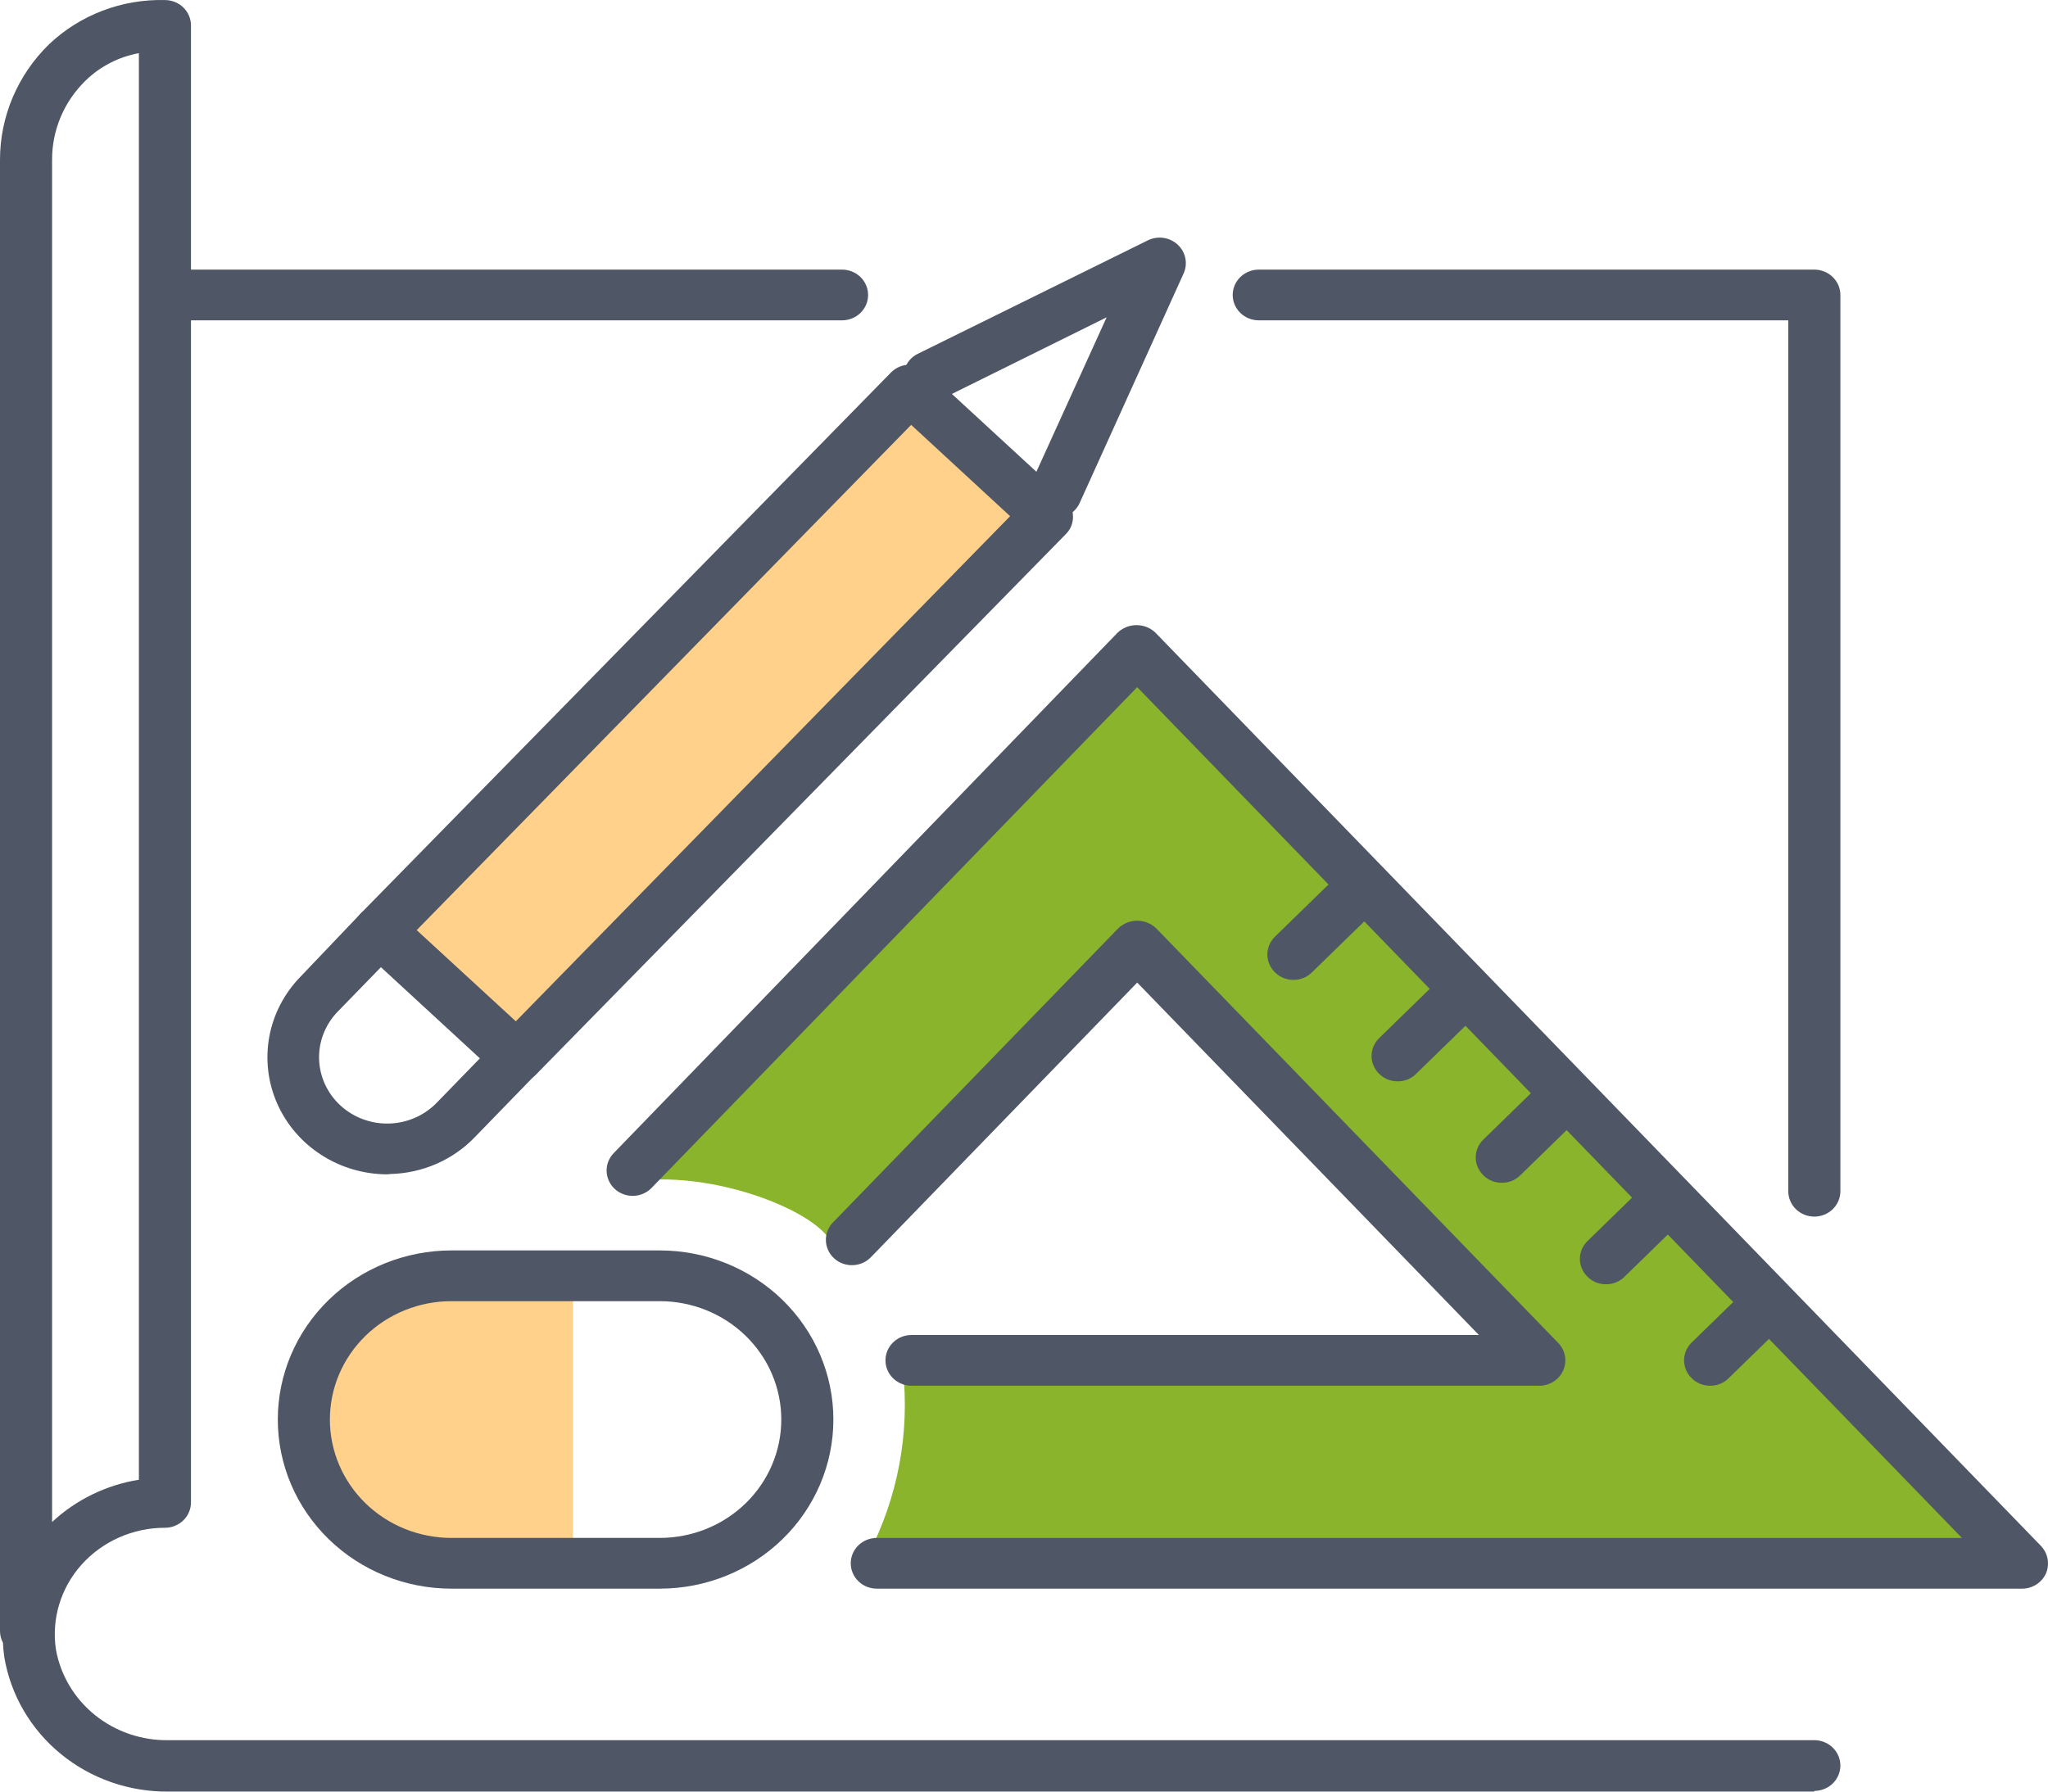
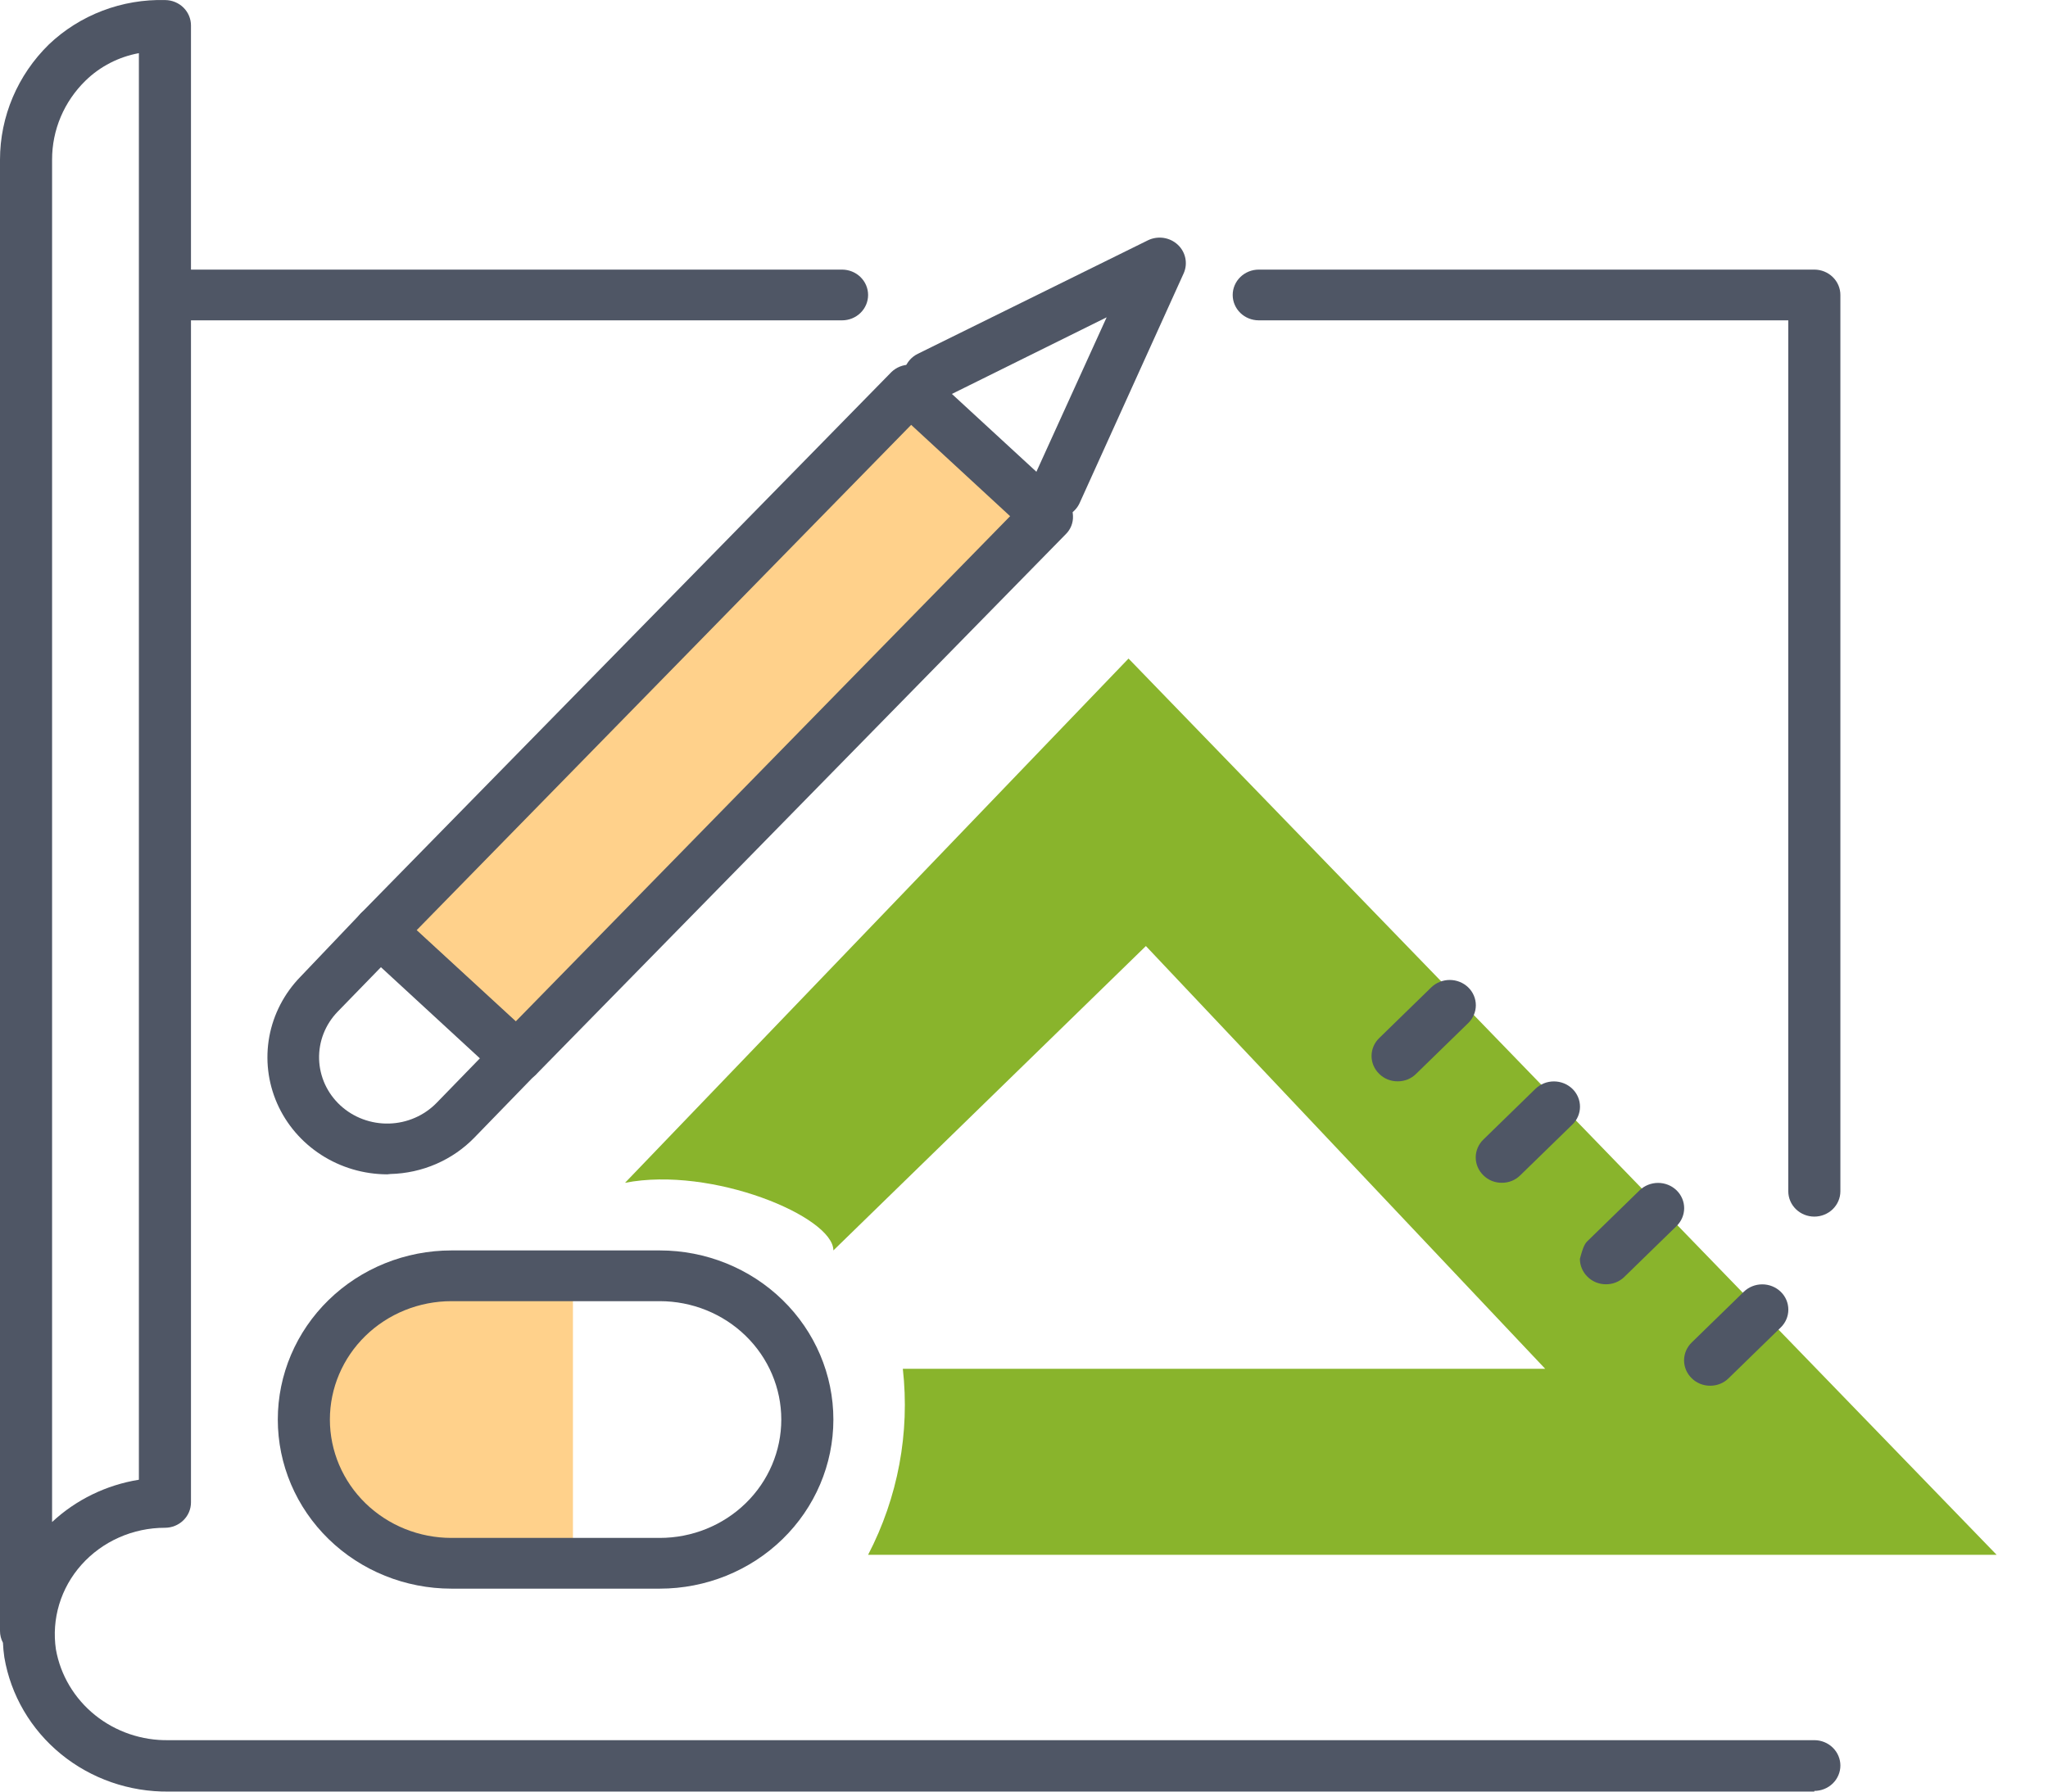
<svg xmlns="http://www.w3.org/2000/svg" width="104" height="91" viewBox="0 0 104 91" fill="none">
  <path d="M26.238 53.713L19.291 47.305L46.217 19.768L53.164 26.167L26.238 53.713Z" fill="#FFD18B" />
  <path d="M31.74 60.078L57.308 33.45L101.392 78.974H44.083C45.599 76.058 46.212 72.775 45.847 69.526H78.468L58.19 48.052L42.32 63.513C42.32 61.795 36.148 59.218 31.74 60.078Z" fill="#89B42C" />
  <path d="M42.761 16.271H9.257C8.907 16.271 8.57 16.136 8.322 15.894C8.074 15.652 7.935 15.325 7.935 14.983C7.935 14.641 8.074 14.313 8.322 14.072C8.57 13.83 8.907 13.694 9.257 13.694H42.761C43.111 13.694 43.448 13.83 43.696 14.072C43.944 14.313 44.083 14.641 44.083 14.983C44.083 15.325 43.944 15.652 43.696 15.894C43.448 16.136 43.111 16.271 42.761 16.271Z" fill="#4F5665" />
  <path d="M92.134 61.795C91.783 61.795 91.447 61.659 91.199 61.418C90.951 61.176 90.811 60.848 90.811 60.507V16.271H63.921C63.57 16.271 63.234 16.135 62.986 15.894C62.738 15.652 62.598 15.325 62.598 14.983C62.598 14.641 62.738 14.313 62.986 14.072C63.234 13.83 63.57 13.694 63.921 13.694H92.134C92.485 13.694 92.821 13.83 93.069 14.072C93.317 14.313 93.457 14.641 93.457 14.983V60.507C93.457 60.848 93.317 61.176 93.069 61.418C92.821 61.659 92.485 61.795 92.134 61.795Z" fill="#4F5665" />
  <path d="M92.134 90.999H8.57C6.571 91.023 4.63 90.348 3.098 89.097C1.566 87.846 0.545 86.101 0.22 84.179C0.184 83.934 0.161 83.688 0.15 83.441C0.051 83.255 -0.001 83.049 4.50952e-06 82.839V8.112C0.001 5.915 0.895 3.809 2.486 2.254C3.266 1.512 4.191 0.93 5.205 0.544C6.22 0.157 7.304 -0.027 8.393 0.003C8.741 0.008 9.073 0.145 9.317 0.386C9.561 0.628 9.698 0.953 9.698 1.292V76.311C9.698 76.653 9.559 76.981 9.311 77.222C9.063 77.464 8.727 77.6 8.376 77.6C7.572 77.6 6.777 77.767 6.046 78.092C5.314 78.416 4.663 78.89 4.135 79.481C3.615 80.064 3.23 80.75 3.006 81.491C2.783 82.232 2.726 83.011 2.839 83.776C3.071 85.085 3.776 86.27 4.827 87.116C5.879 87.962 7.206 88.414 8.57 88.388H92.134C92.485 88.388 92.821 88.524 93.069 88.766C93.317 89.007 93.457 89.335 93.457 89.677C93.457 90.018 93.317 90.346 93.069 90.588C92.821 90.829 92.485 90.965 92.134 90.965V90.999ZM7.053 2.7C6.028 2.888 5.085 3.373 4.347 4.092C3.805 4.62 3.376 5.247 3.084 5.936C2.792 6.626 2.643 7.365 2.645 8.112V77.308C3.859 76.175 5.395 75.427 7.053 75.16V2.7Z" fill="#4F5665" />
  <path d="M29.095 79.833H23.364C21.377 79.833 19.471 79.064 18.065 77.695C16.66 76.325 15.87 74.468 15.87 72.532C15.87 70.596 16.66 68.739 18.065 67.369C19.471 66 21.377 65.231 23.364 65.231H29.095V79.833Z" fill="#FFD18B" />
-   <path d="M78.168 70.385H46.287C45.936 70.385 45.6 70.249 45.352 70.007C45.104 69.766 44.965 69.438 44.965 69.096C44.965 68.755 45.104 68.427 45.352 68.185C45.6 67.944 45.936 67.808 46.287 67.808H75.1L57.749 49.908L44.242 63.84C44.123 63.967 43.98 64.07 43.821 64.142C43.661 64.215 43.489 64.255 43.313 64.262C43.137 64.269 42.961 64.241 42.797 64.181C42.632 64.121 42.481 64.029 42.353 63.911C42.225 63.793 42.123 63.652 42.052 63.495C41.98 63.338 41.942 63.169 41.939 62.998C41.936 62.826 41.968 62.656 42.033 62.497C42.099 62.337 42.196 62.192 42.32 62.07L56.788 47.15C57.044 46.904 57.389 46.766 57.749 46.766C58.109 46.766 58.454 46.904 58.71 47.15L79.129 68.212C79.307 68.395 79.425 68.624 79.47 68.872C79.515 69.12 79.485 69.375 79.382 69.606C79.28 69.837 79.111 70.034 78.895 70.173C78.679 70.311 78.427 70.385 78.168 70.385Z" fill="#4F5665" />
-   <path d="M102.714 80.692H44.524C44.174 80.692 43.837 80.557 43.589 80.315C43.341 80.073 43.202 79.746 43.202 79.404C43.202 79.062 43.341 78.735 43.589 78.493C43.837 78.251 44.174 78.116 44.524 78.116H99.629L57.749 34.902L33.107 60.318C32.989 60.445 32.846 60.548 32.686 60.621C32.527 60.693 32.354 60.734 32.178 60.741C32.002 60.747 31.827 60.72 31.662 60.66C31.497 60.599 31.346 60.508 31.218 60.39C31.09 60.272 30.988 60.13 30.917 59.974C30.846 59.817 30.807 59.648 30.804 59.476C30.801 59.305 30.833 59.134 30.898 58.975C30.964 58.816 31.061 58.671 31.185 58.549L56.753 32.136C57.009 31.89 57.354 31.752 57.714 31.752C58.074 31.752 58.419 31.89 58.675 32.136L103.64 78.519C103.816 78.704 103.934 78.934 103.979 79.183C104.024 79.431 103.996 79.687 103.896 79.919C103.795 80.145 103.63 80.337 103.421 80.474C103.212 80.611 102.966 80.687 102.714 80.692Z" fill="#4F5665" />
-   <path d="M65.684 49.77C65.51 49.772 65.338 49.739 65.177 49.674C65.017 49.609 64.871 49.513 64.749 49.392C64.626 49.273 64.528 49.132 64.46 48.975C64.393 48.819 64.359 48.651 64.359 48.482C64.359 48.312 64.393 48.145 64.46 47.989C64.528 47.832 64.626 47.691 64.749 47.571L67.394 44.995C67.644 44.755 67.979 44.621 68.329 44.621C68.679 44.621 69.014 44.755 69.264 44.995C69.387 45.114 69.486 45.255 69.552 45.412C69.62 45.568 69.654 45.736 69.654 45.905C69.654 46.075 69.62 46.242 69.552 46.398C69.486 46.555 69.387 46.697 69.264 46.816L66.618 49.392C66.497 49.513 66.351 49.609 66.191 49.674C66.03 49.739 65.858 49.772 65.684 49.77Z" fill="#4F5665" />
  <path d="M70.974 54.924C70.801 54.925 70.628 54.892 70.468 54.828C70.307 54.763 70.162 54.667 70.04 54.546C69.916 54.427 69.818 54.285 69.751 54.129C69.684 53.973 69.649 53.805 69.649 53.636C69.649 53.466 69.684 53.298 69.751 53.142C69.818 52.986 69.916 52.844 70.04 52.725L72.685 50.148C72.934 49.909 73.27 49.775 73.619 49.775C73.969 49.775 74.305 49.909 74.554 50.148C74.678 50.267 74.776 50.409 74.843 50.565C74.91 50.722 74.945 50.889 74.945 51.059C74.945 51.228 74.91 51.396 74.843 51.552C74.776 51.708 74.678 51.85 74.554 51.969L71.909 54.546C71.787 54.667 71.642 54.763 71.481 54.828C71.321 54.892 71.148 54.925 70.974 54.924Z" fill="#4F5665" />
  <path d="M76.264 60.077C76.09 60.078 75.918 60.046 75.757 59.981C75.597 59.916 75.451 59.82 75.33 59.699C75.206 59.58 75.108 59.438 75.041 59.282C74.974 59.126 74.939 58.958 74.939 58.789C74.939 58.619 74.974 58.452 75.041 58.295C75.108 58.139 75.206 57.997 75.33 57.878L77.975 55.301C78.224 55.062 78.559 54.928 78.909 54.928C79.259 54.928 79.595 55.062 79.844 55.301C79.968 55.42 80.066 55.562 80.133 55.719C80.2 55.875 80.234 56.043 80.234 56.212C80.234 56.381 80.2 56.549 80.133 56.705C80.066 56.862 79.968 57.003 79.844 57.122L77.199 59.699C77.077 59.82 76.931 59.916 76.771 59.981C76.61 60.046 76.438 60.078 76.264 60.077Z" fill="#4F5665" />
-   <path d="M81.554 65.232C81.38 65.233 81.208 65.2 81.047 65.135C80.887 65.07 80.741 64.975 80.62 64.854C80.496 64.735 80.398 64.593 80.331 64.436C80.263 64.28 80.229 64.112 80.229 63.943C80.229 63.774 80.263 63.606 80.331 63.45C80.398 63.294 80.496 63.152 80.62 63.033L83.264 60.456C83.514 60.217 83.849 60.083 84.199 60.083C84.549 60.083 84.885 60.217 85.134 60.456C85.257 60.575 85.356 60.717 85.422 60.873C85.49 61.029 85.524 61.197 85.524 61.366C85.524 61.536 85.49 61.703 85.422 61.86C85.356 62.016 85.257 62.158 85.134 62.277L82.489 64.854C82.367 64.975 82.221 65.07 82.061 65.135C81.9 65.2 81.728 65.233 81.554 65.232Z" fill="#4F5665" />
+   <path d="M81.554 65.232C81.38 65.233 81.208 65.2 81.047 65.135C80.887 65.07 80.741 64.975 80.62 64.854C80.496 64.735 80.398 64.593 80.331 64.436C80.263 64.28 80.229 64.112 80.229 63.943C80.398 63.294 80.496 63.152 80.62 63.033L83.264 60.456C83.514 60.217 83.849 60.083 84.199 60.083C84.549 60.083 84.885 60.217 85.134 60.456C85.257 60.575 85.356 60.717 85.422 60.873C85.49 61.029 85.524 61.197 85.524 61.366C85.524 61.536 85.49 61.703 85.422 61.86C85.356 62.016 85.257 62.158 85.134 62.277L82.489 64.854C82.367 64.975 82.221 65.07 82.061 65.135C81.9 65.2 81.728 65.233 81.554 65.232Z" fill="#4F5665" />
  <path d="M86.844 70.385C86.671 70.386 86.498 70.353 86.338 70.288C86.177 70.224 86.031 70.128 85.91 70.007C85.786 69.888 85.688 69.746 85.621 69.59C85.554 69.434 85.519 69.266 85.519 69.097C85.519 68.927 85.554 68.759 85.621 68.603C85.688 68.447 85.786 68.305 85.91 68.186L88.555 65.609C88.804 65.37 89.139 65.236 89.489 65.236C89.839 65.236 90.175 65.37 90.424 65.609C90.548 65.728 90.646 65.87 90.713 66.026C90.78 66.183 90.814 66.35 90.814 66.52C90.814 66.689 90.78 66.857 90.713 67.013C90.646 67.169 90.548 67.311 90.424 67.43L87.779 70.007C87.657 70.128 87.512 70.224 87.351 70.288C87.191 70.353 87.018 70.386 86.844 70.385Z" fill="#4F5665" />
  <path d="M33.504 80.692H22.924C20.585 80.692 18.343 79.787 16.689 78.176C15.036 76.566 14.107 74.381 14.107 72.103C14.107 69.825 15.036 67.64 16.689 66.029C18.343 64.418 20.585 63.513 22.924 63.513H33.504C35.842 63.513 38.084 64.418 39.738 66.029C41.391 67.64 42.32 69.825 42.32 72.103C42.32 74.381 41.391 76.566 39.738 78.176C38.084 79.787 35.842 80.692 33.504 80.692ZM22.924 66.09C21.287 66.09 19.717 66.724 18.559 67.851C17.402 68.979 16.752 70.508 16.752 72.103C16.752 73.697 17.402 75.227 18.559 76.354C19.717 77.482 21.287 78.115 22.924 78.115H33.504C35.14 78.115 36.71 77.482 37.867 76.354C39.025 75.227 39.675 73.697 39.675 72.103C39.675 70.508 39.025 68.979 37.867 67.851C36.71 66.724 35.14 66.09 33.504 66.09H22.924Z" fill="#4F5665" />
  <path d="M53.596 26.321C53.414 26.321 53.233 26.283 53.068 26.209C52.906 26.141 52.76 26.043 52.638 25.919C52.516 25.796 52.421 25.649 52.358 25.489C52.294 25.329 52.264 25.159 52.27 24.987C52.275 24.816 52.316 24.648 52.389 24.491L56.197 16.117L47.804 20.274C47.491 20.429 47.127 20.456 46.793 20.35C46.459 20.244 46.182 20.012 46.023 19.707C45.864 19.402 45.836 19.048 45.945 18.722C46.054 18.397 46.291 18.127 46.605 17.972L58.305 12.2C58.549 12.084 58.823 12.044 59.091 12.084C59.359 12.125 59.608 12.244 59.805 12.426C60.002 12.608 60.136 12.845 60.191 13.104C60.246 13.363 60.218 13.632 60.112 13.875L54.822 25.557C54.716 25.786 54.544 25.981 54.326 26.116C54.108 26.252 53.855 26.323 53.596 26.321Z" fill="#4F5665" />
  <path d="M26.238 54.976C25.91 54.968 25.596 54.843 25.357 54.623L18.409 48.216C18.28 48.101 18.175 47.963 18.101 47.808C18.027 47.654 17.985 47.487 17.978 47.317C17.971 47.147 17.998 46.977 18.058 46.817C18.119 46.657 18.211 46.511 18.33 46.386L45.265 18.9C45.513 18.659 45.849 18.523 46.199 18.523C46.55 18.523 46.886 18.659 47.134 18.9L54.081 25.299C54.334 25.539 54.48 25.866 54.487 26.209C54.495 26.378 54.466 26.547 54.404 26.706C54.342 26.864 54.247 27.008 54.126 27.128L27.2 54.598C27.073 54.72 26.923 54.816 26.758 54.881C26.593 54.946 26.416 54.978 26.238 54.976ZM21.16 47.245L26.194 51.875L51.295 26.218L46.27 21.58L21.16 47.245Z" fill="#4F5665" />
  <path d="M19.661 59.648C18.47 59.644 17.306 59.301 16.313 58.66C15.32 58.02 14.541 57.11 14.072 56.044C13.604 54.977 13.466 53.8 13.675 52.657C13.885 51.515 14.434 50.458 15.253 49.616L18.33 46.386C18.578 46.145 18.914 46.009 19.264 46.009C19.615 46.009 19.951 46.145 20.199 46.386L27.146 52.794C27.393 53.017 27.542 53.325 27.561 53.653C27.569 53.996 27.439 54.329 27.199 54.58L24.096 57.776C23.546 58.344 22.885 58.801 22.153 59.119C21.42 59.438 20.63 59.611 19.829 59.631L19.661 59.648ZM19.344 49.126L17.148 51.385C16.836 51.707 16.592 52.085 16.43 52.498C16.268 52.911 16.192 53.352 16.204 53.794C16.217 54.236 16.319 54.672 16.504 55.076C16.69 55.48 16.955 55.844 17.285 56.148C17.615 56.452 18.003 56.69 18.427 56.847C18.852 57.005 19.304 57.08 19.758 57.068C20.212 57.056 20.659 56.956 21.073 56.775C21.488 56.595 21.862 56.336 22.174 56.015L24.369 53.756L19.344 49.126Z" fill="#4F5665" />
</svg>